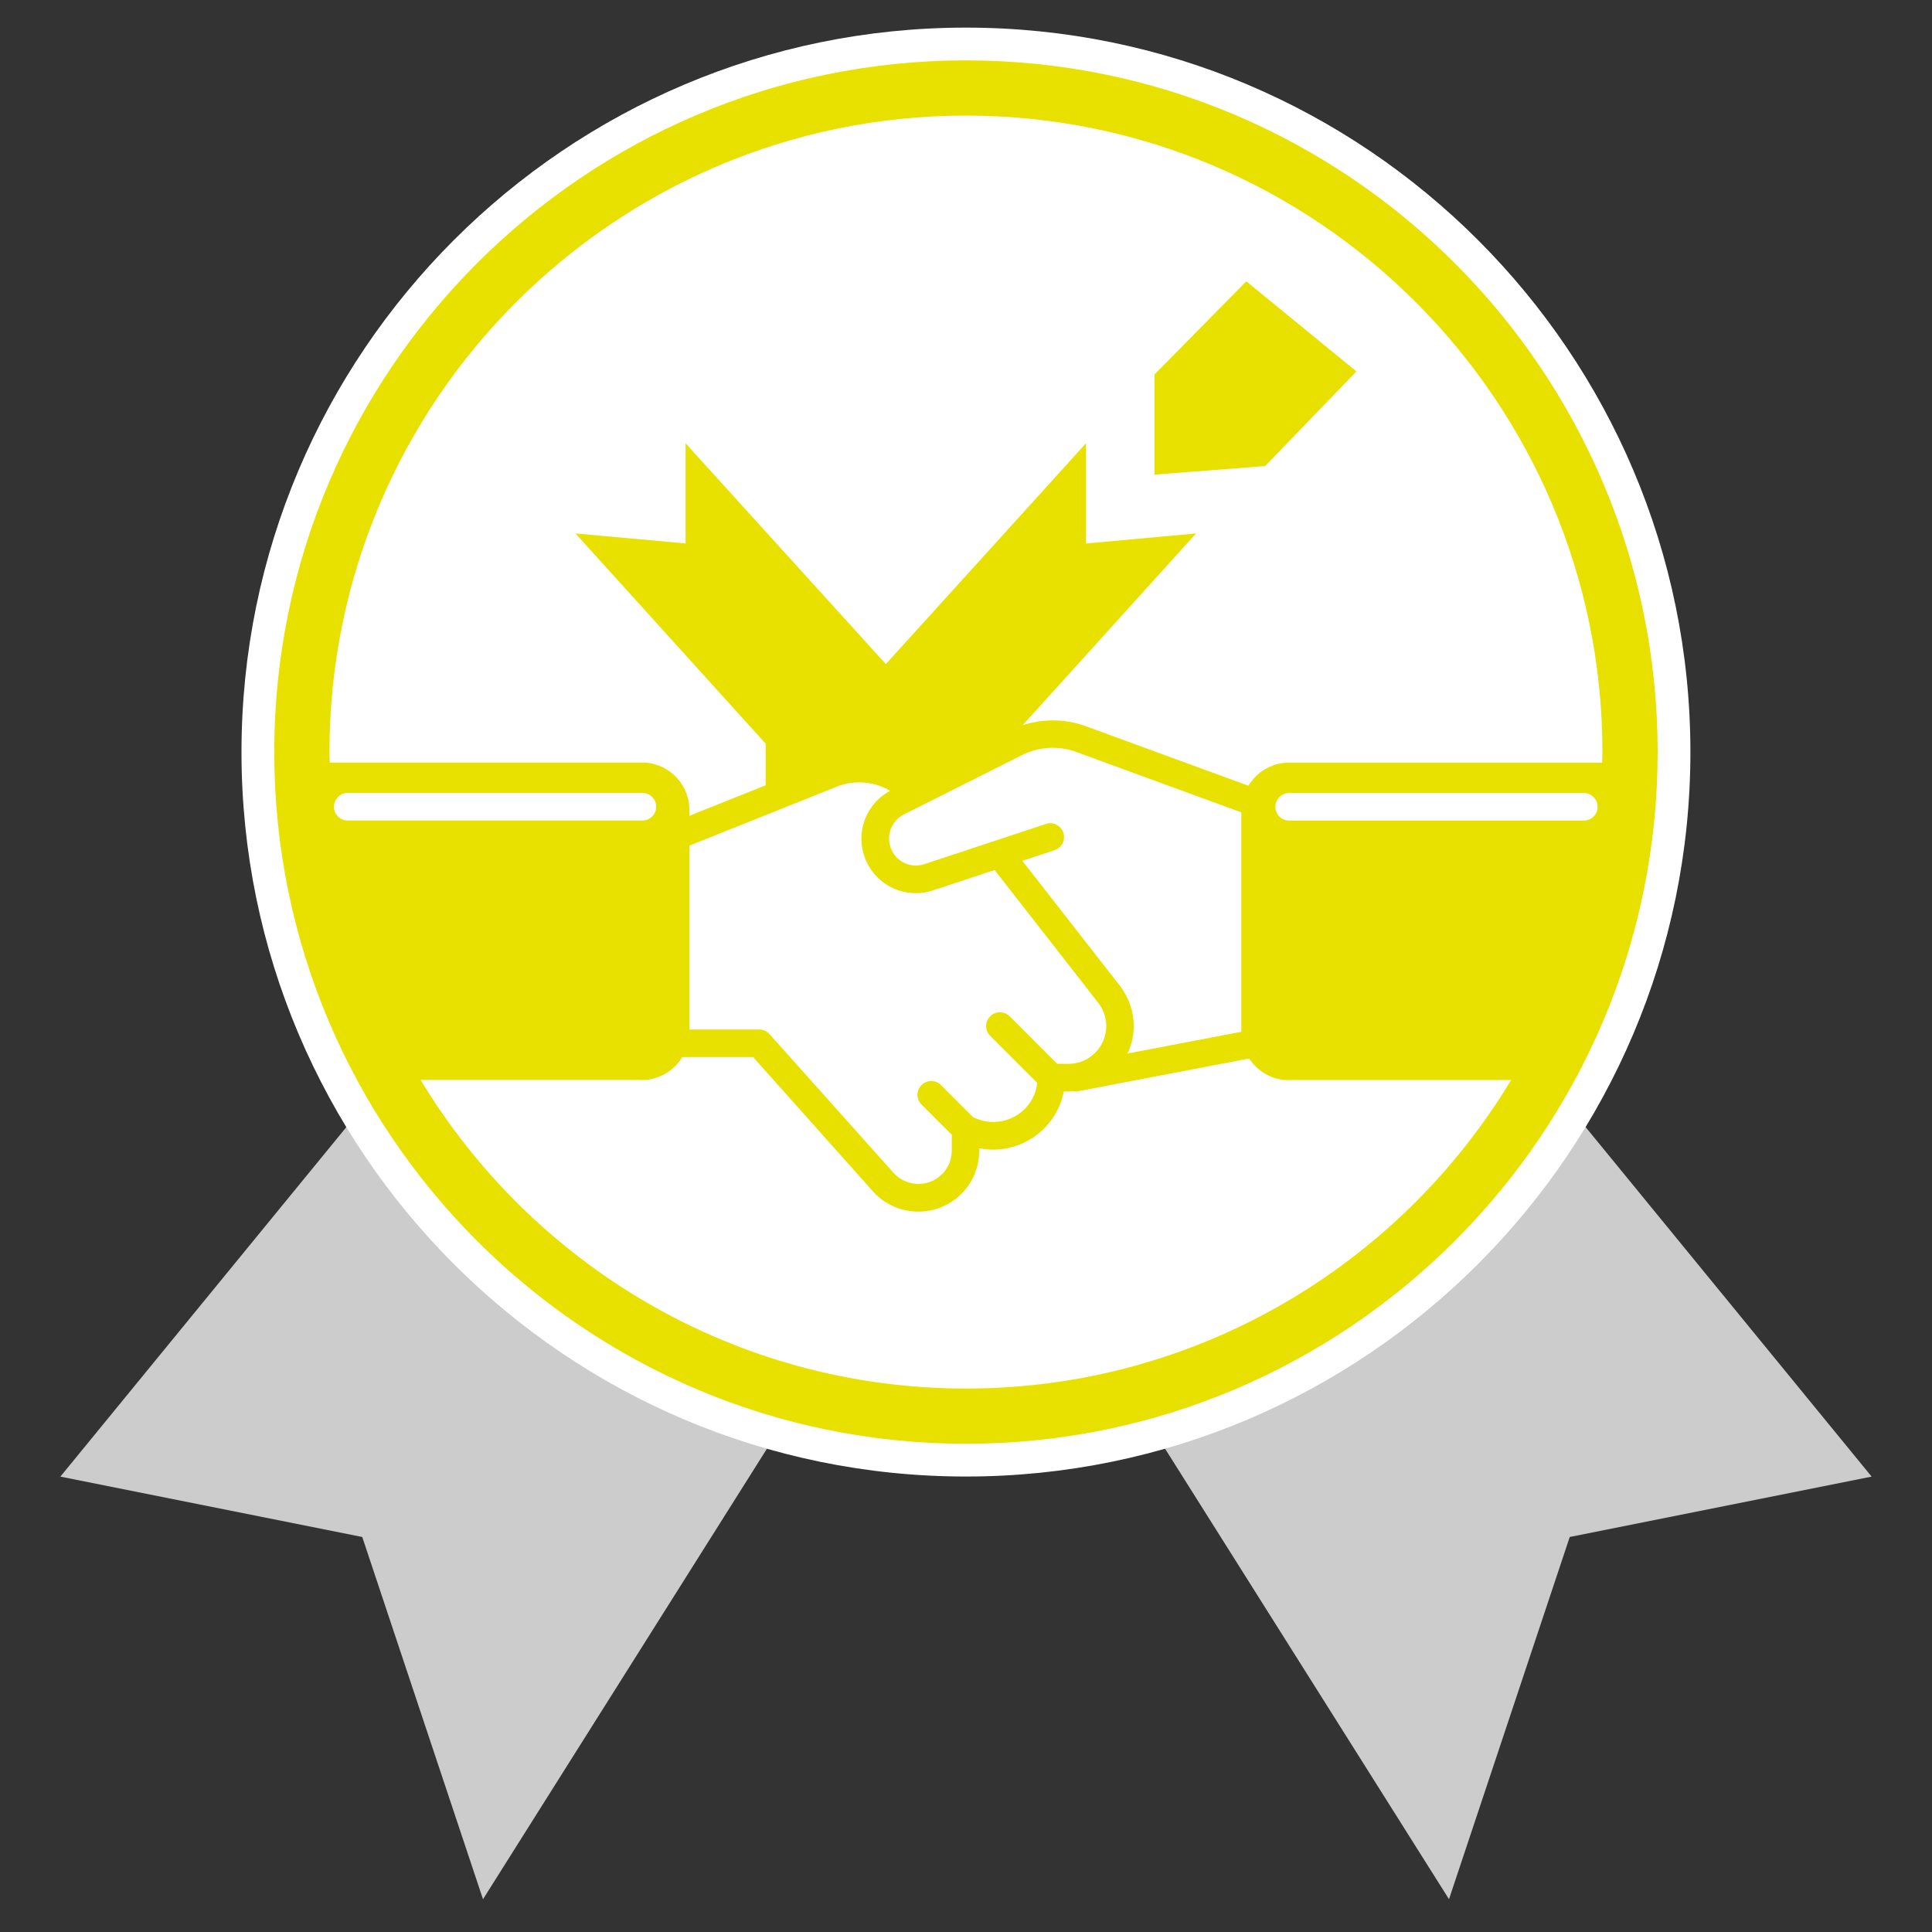
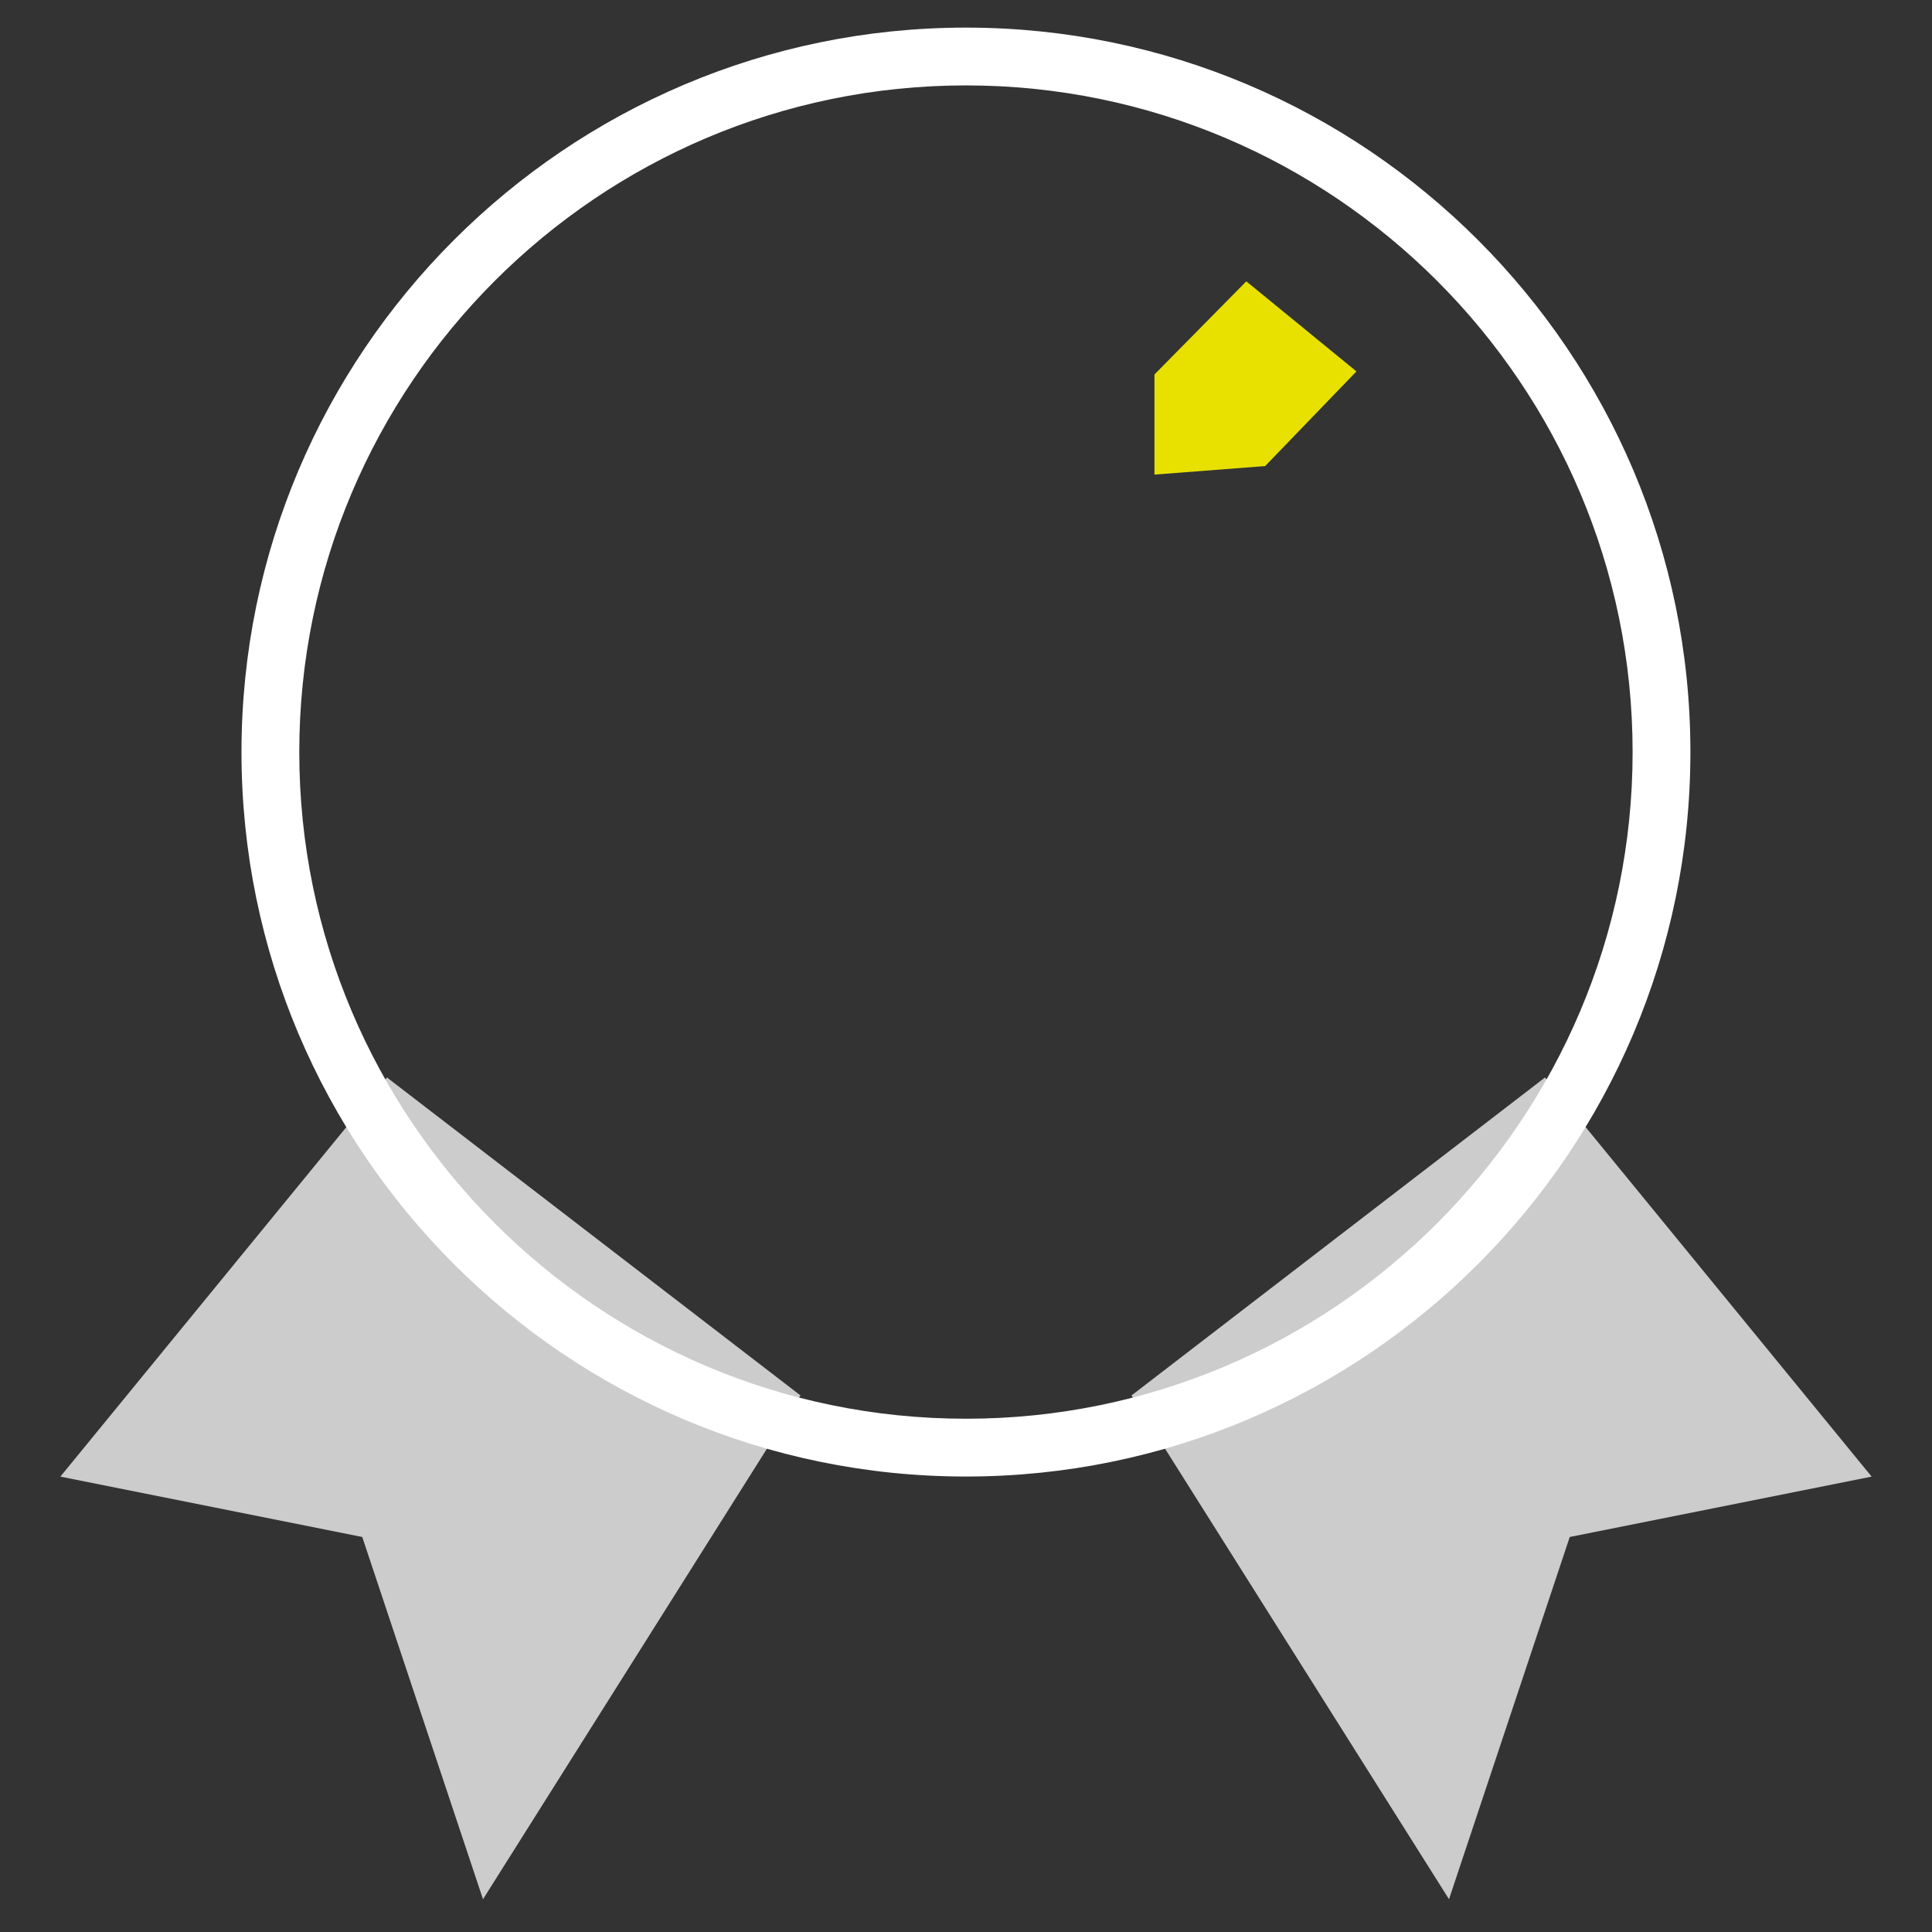
<svg xmlns="http://www.w3.org/2000/svg" version="1.0" x="0px" y="0px" viewBox="0 0 140 140" style="enable-background:new 0 0 140 140;" xml:space="preserve">
  <rect x="0" y="0" width="140" height="140" fill="#333333" stroke="none" />
  <g id="partnership-2">
    <g>
      <path style="fill:#FFFFFF;fill-opacity:0.75;" d="M28.041,78.078L4.375,107l21.875,4.375l8.75,26.25l23.007-36.505" />
      <path style="fill:#FFFFFF;fill-opacity:0.75;" d="M111.959,78.078L135.625,107l-21.875,4.375l-8.75,26.25L81.993,101.12" />
    </g>
    <g transform="matrix(5.833,0,0,5.833,0,0)">
      <g>
-         <path style="fill:#FFFFFF;" d="M3.75,9.343c0,4.556,3.694,8.25,8.25,8.25s8.25-3.694,8.25-8.25s-3.694-8.25-8.25-8.25     S3.75,4.787,3.75,9.343z" />
        <path style="fill:#FFFFFF;" d="M12,18.343c-4.963,0-9-4.037-9-9c0-4.963,4.037-9,9-9c4.963,0,9,4.037,9,9     C21,14.305,16.963,18.343,12,18.343z M12,1.061c-4.567,0-8.282,3.715-8.282,8.282S7.433,17.625,12,17.625     s8.282-3.715,8.282-8.282S16.567,1.061,12,1.061z" />
        <g>
          <polygon style="fill:#E8E100;" points="16.851,4.614 15.483,3.495 14.342,4.652 14.342,5.896 15.717,5.79     " />
-           <path style="fill:#E8E100;" d="M12,0.75c-4.738,0-8.593,3.855-8.593,8.593c0,4.738,3.855,8.593,8.593,8.593      c4.738,0,8.593-3.855,8.593-8.593C20.593,4.605,16.738,0.75,12,0.75z M4.149,10.022c0-0.095,0.077-0.171,0.171-0.171h3.661      c0.095,0,0.171,0.077,0.171,0.171c0,0.095-0.077,0.171-0.171,0.171H4.321C4.226,10.194,4.149,10.117,4.149,10.022z M12,17.25      c-2.871,0-5.389-1.538-6.774-3.834l2.725,0c0.008,0,0.016,0.001,0.024,0.001c0.21,0,0.396-0.113,0.501-0.285h0.88l1.479,1.658      c0.149,0.173,0.361,0.262,0.574,0.262c0.175,0,0.351-0.06,0.494-0.183c0.167-0.144,0.262-0.353,0.262-0.573v-0.031      c0.413,0.082,0.841-0.14,1.003-0.545c0.021-0.052,0.037-0.106,0.047-0.16h0.059c0.018,0,0.036-0.004,0.054-0.005      c0.01,0.002,0.02,0.005,0.03,0.005c0.011,0,0.021-0.001,0.032-0.003l2.128-0.407c0.106,0.161,0.286,0.268,0.486,0.268      c0.008,0,0.016,0,0.023-0.001h2.746C17.389,15.712,14.871,17.25,12,17.25z M13.921,12.257l-1.22-1.563l0.4-0.132      c0.09-0.03,0.139-0.127,0.109-0.217c-0.03-0.09-0.127-0.139-0.216-0.109l-1.513,0.5c-0.16,0.052-0.333-0.023-0.404-0.176      c-0.077-0.165-0.01-0.36,0.152-0.442l1.466-0.737c0.209-0.106,0.456-0.12,0.676-0.039l2.05,0.75l0,2.726l-1.414,0.27      c0.05-0.106,0.078-0.222,0.078-0.342C14.085,12.572,14.027,12.4,13.921,12.257z M10.765,10.705      c0.113,0.244,0.355,0.391,0.612,0.391c0.07,0,0.141-0.011,0.211-0.034l0.768-0.254l1.293,1.657      c0.06,0.081,0.094,0.18,0.094,0.281c0,0.125-0.049,0.243-0.137,0.332s-0.206,0.138-0.331,0.138h-0.142l-0.59-0.59      c-0.067-0.067-0.175-0.067-0.242,0c-0.067,0.067-0.067,0.175,0,0.242l0.584,0.584c-0.006,0.048-0.015,0.095-0.033,0.14      c-0.113,0.282-0.434,0.42-0.716,0.307l-0.044-0.017l-0.402-0.402c-0.067-0.067-0.175-0.067-0.242,0s-0.067,0.175,0,0.242      l0.376,0.376v0.197c0,0.12-0.052,0.235-0.144,0.313c-0.173,0.149-0.435,0.13-0.586-0.045L9.56,12.847      c-0.032-0.036-0.079-0.057-0.128-0.057H8.565l0-2.285L10.4,9.771c0.216-0.087,0.468-0.061,0.658,0.053      C10.742,9.995,10.613,10.378,10.765,10.705z M19.676,10.194h-3.661c-0.095,0-0.171-0.077-0.171-0.171      c0-0.095,0.077-0.171,0.171-0.171h3.661c0.095,0,0.171,0.077,0.171,0.171C19.848,10.117,19.771,10.194,19.676,10.194z       M16.035,9.475c-0.219-0.01-0.416,0.107-0.526,0.286l-2.022-0.74c-0.252-0.092-0.529-0.094-0.782-0.012l2.154-2.382      l-1.368,0.125V5.507L11.005,8.25L8.517,5.507v1.244L7.149,6.627l2.363,2.612l0,0.517l-0.948,0.379l0-0.098      C8.55,9.714,8.276,9.46,7.957,9.474H4.096C4.095,9.43,4.093,9.387,4.093,9.343c0-4.36,3.547-7.907,7.907-7.907      s7.907,3.547,7.907,7.907c0,0.044-0.003,0.088-0.003,0.132L16.035,9.475z" />
        </g>
      </g>
    </g>
  </g>
  <g id="partnership-1">
</g>
  <g id="guarantee">
</g>
</svg>